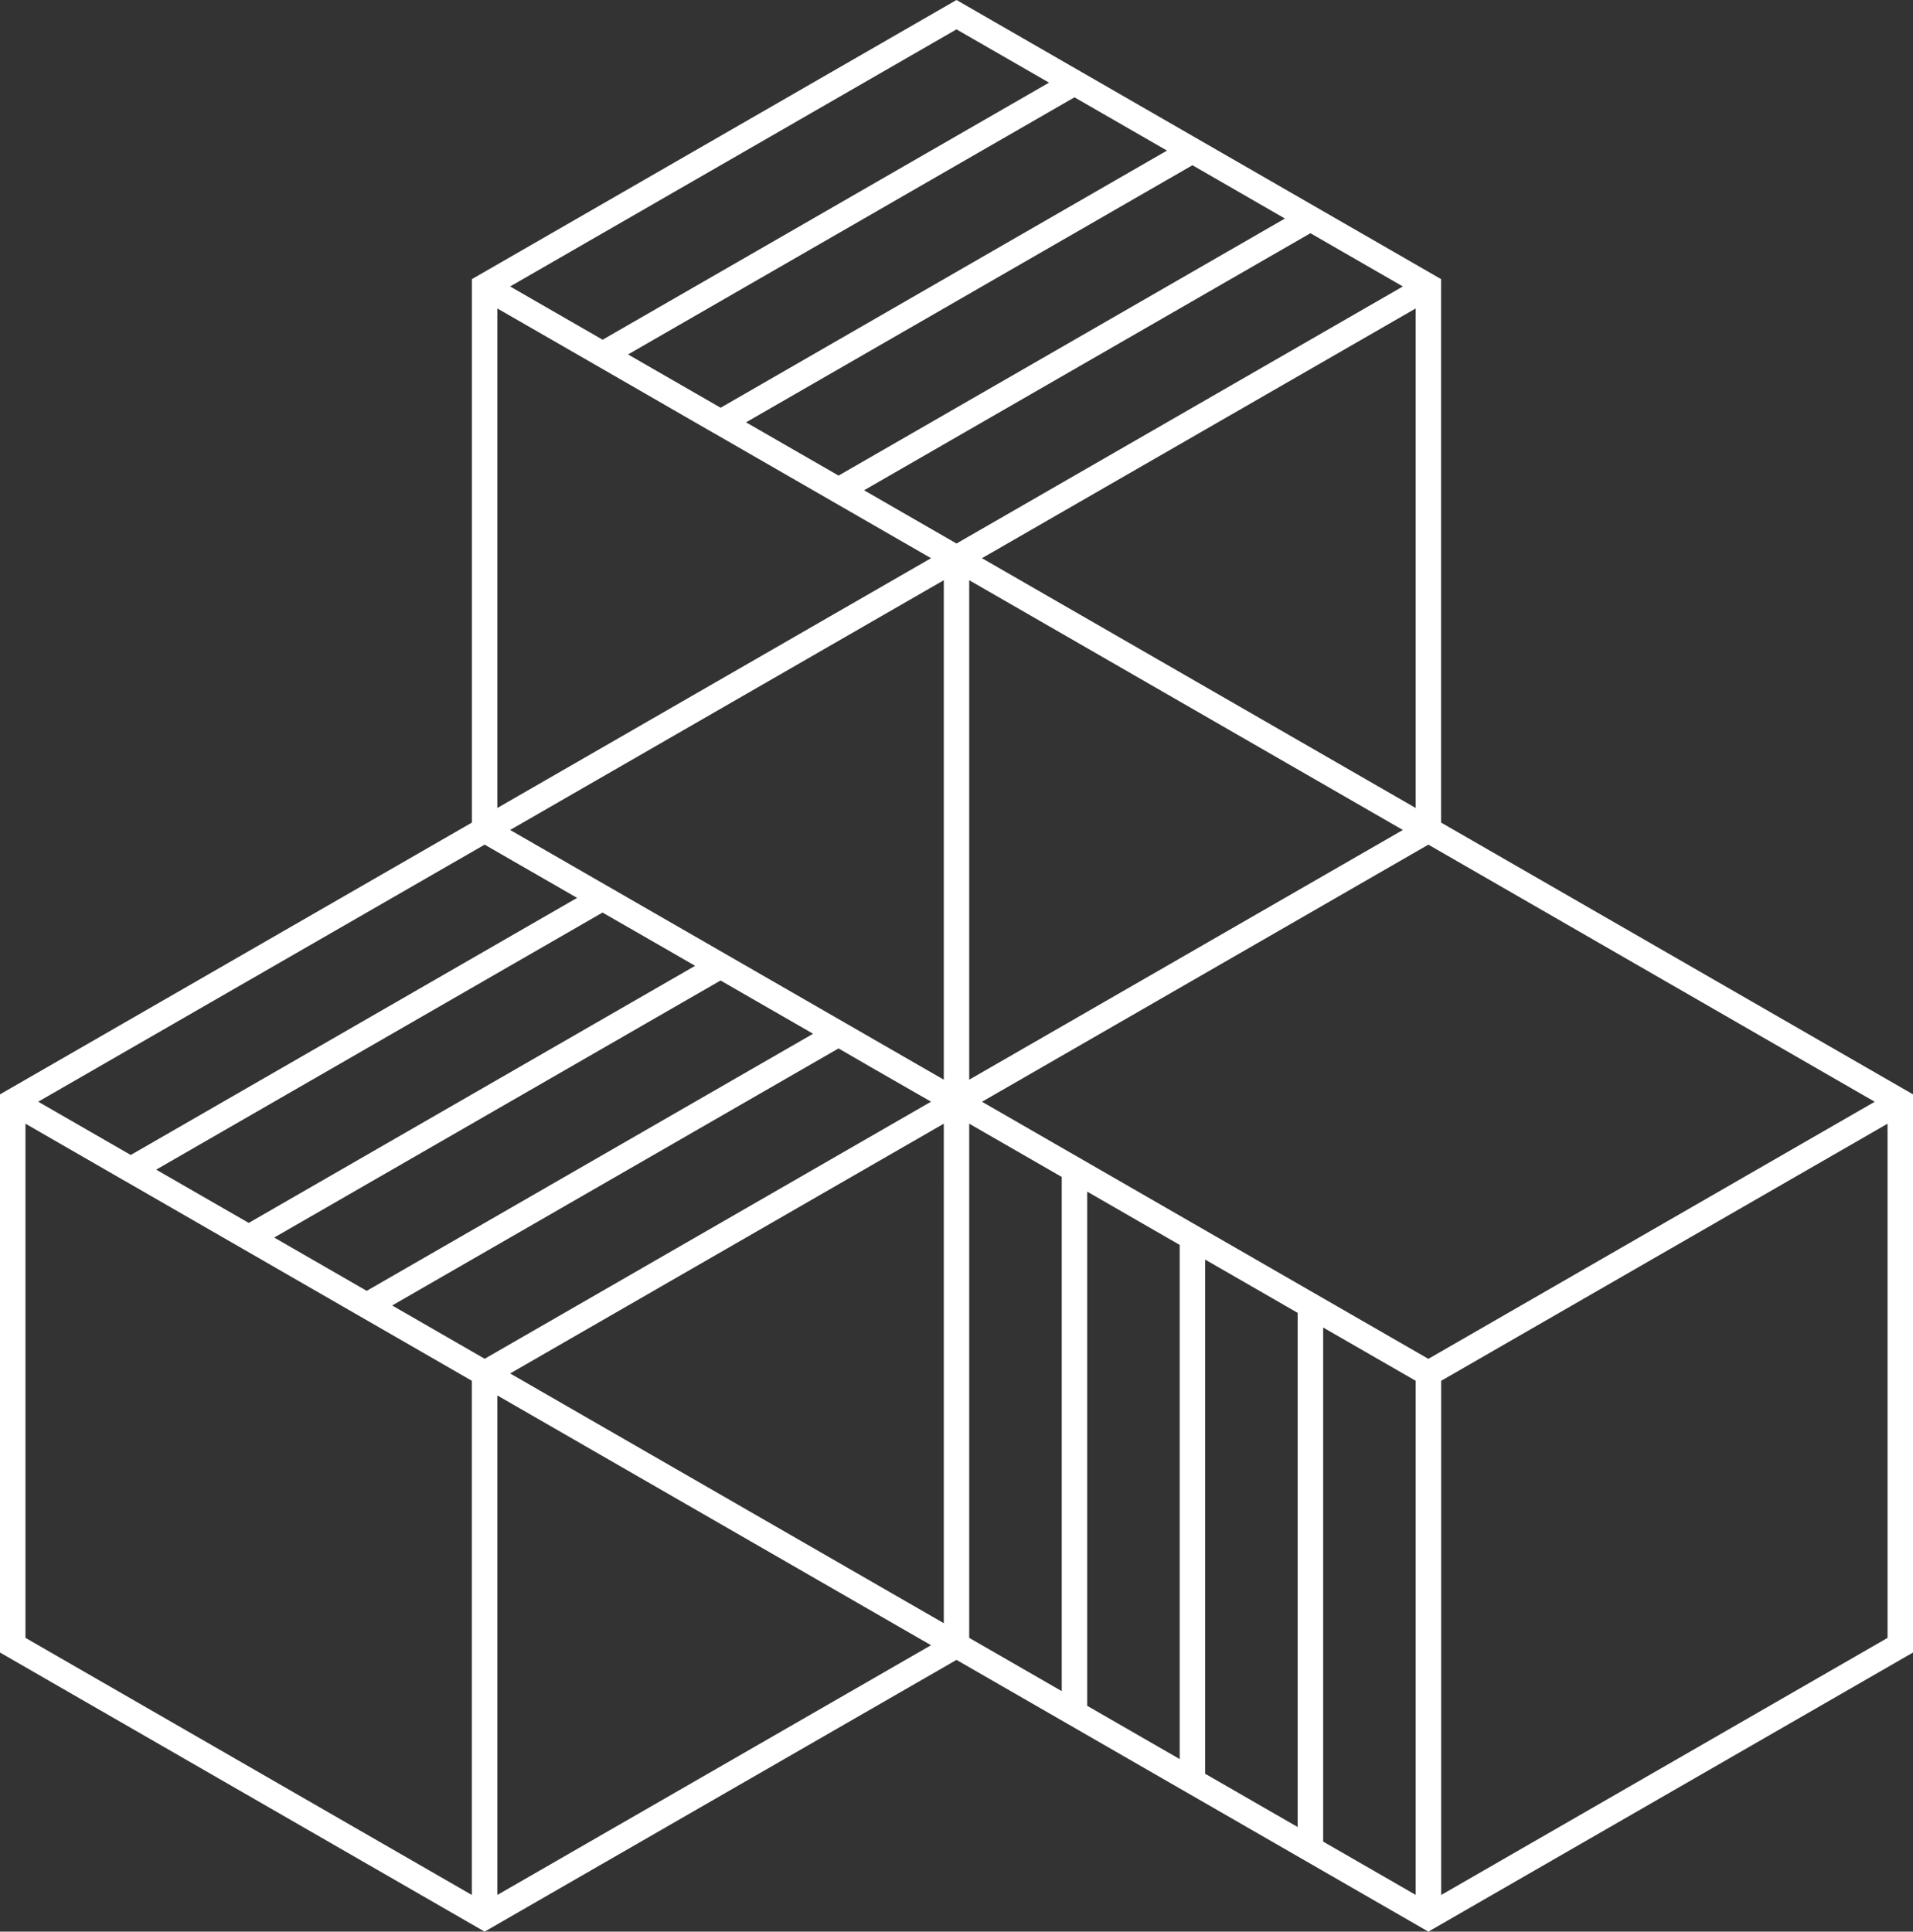
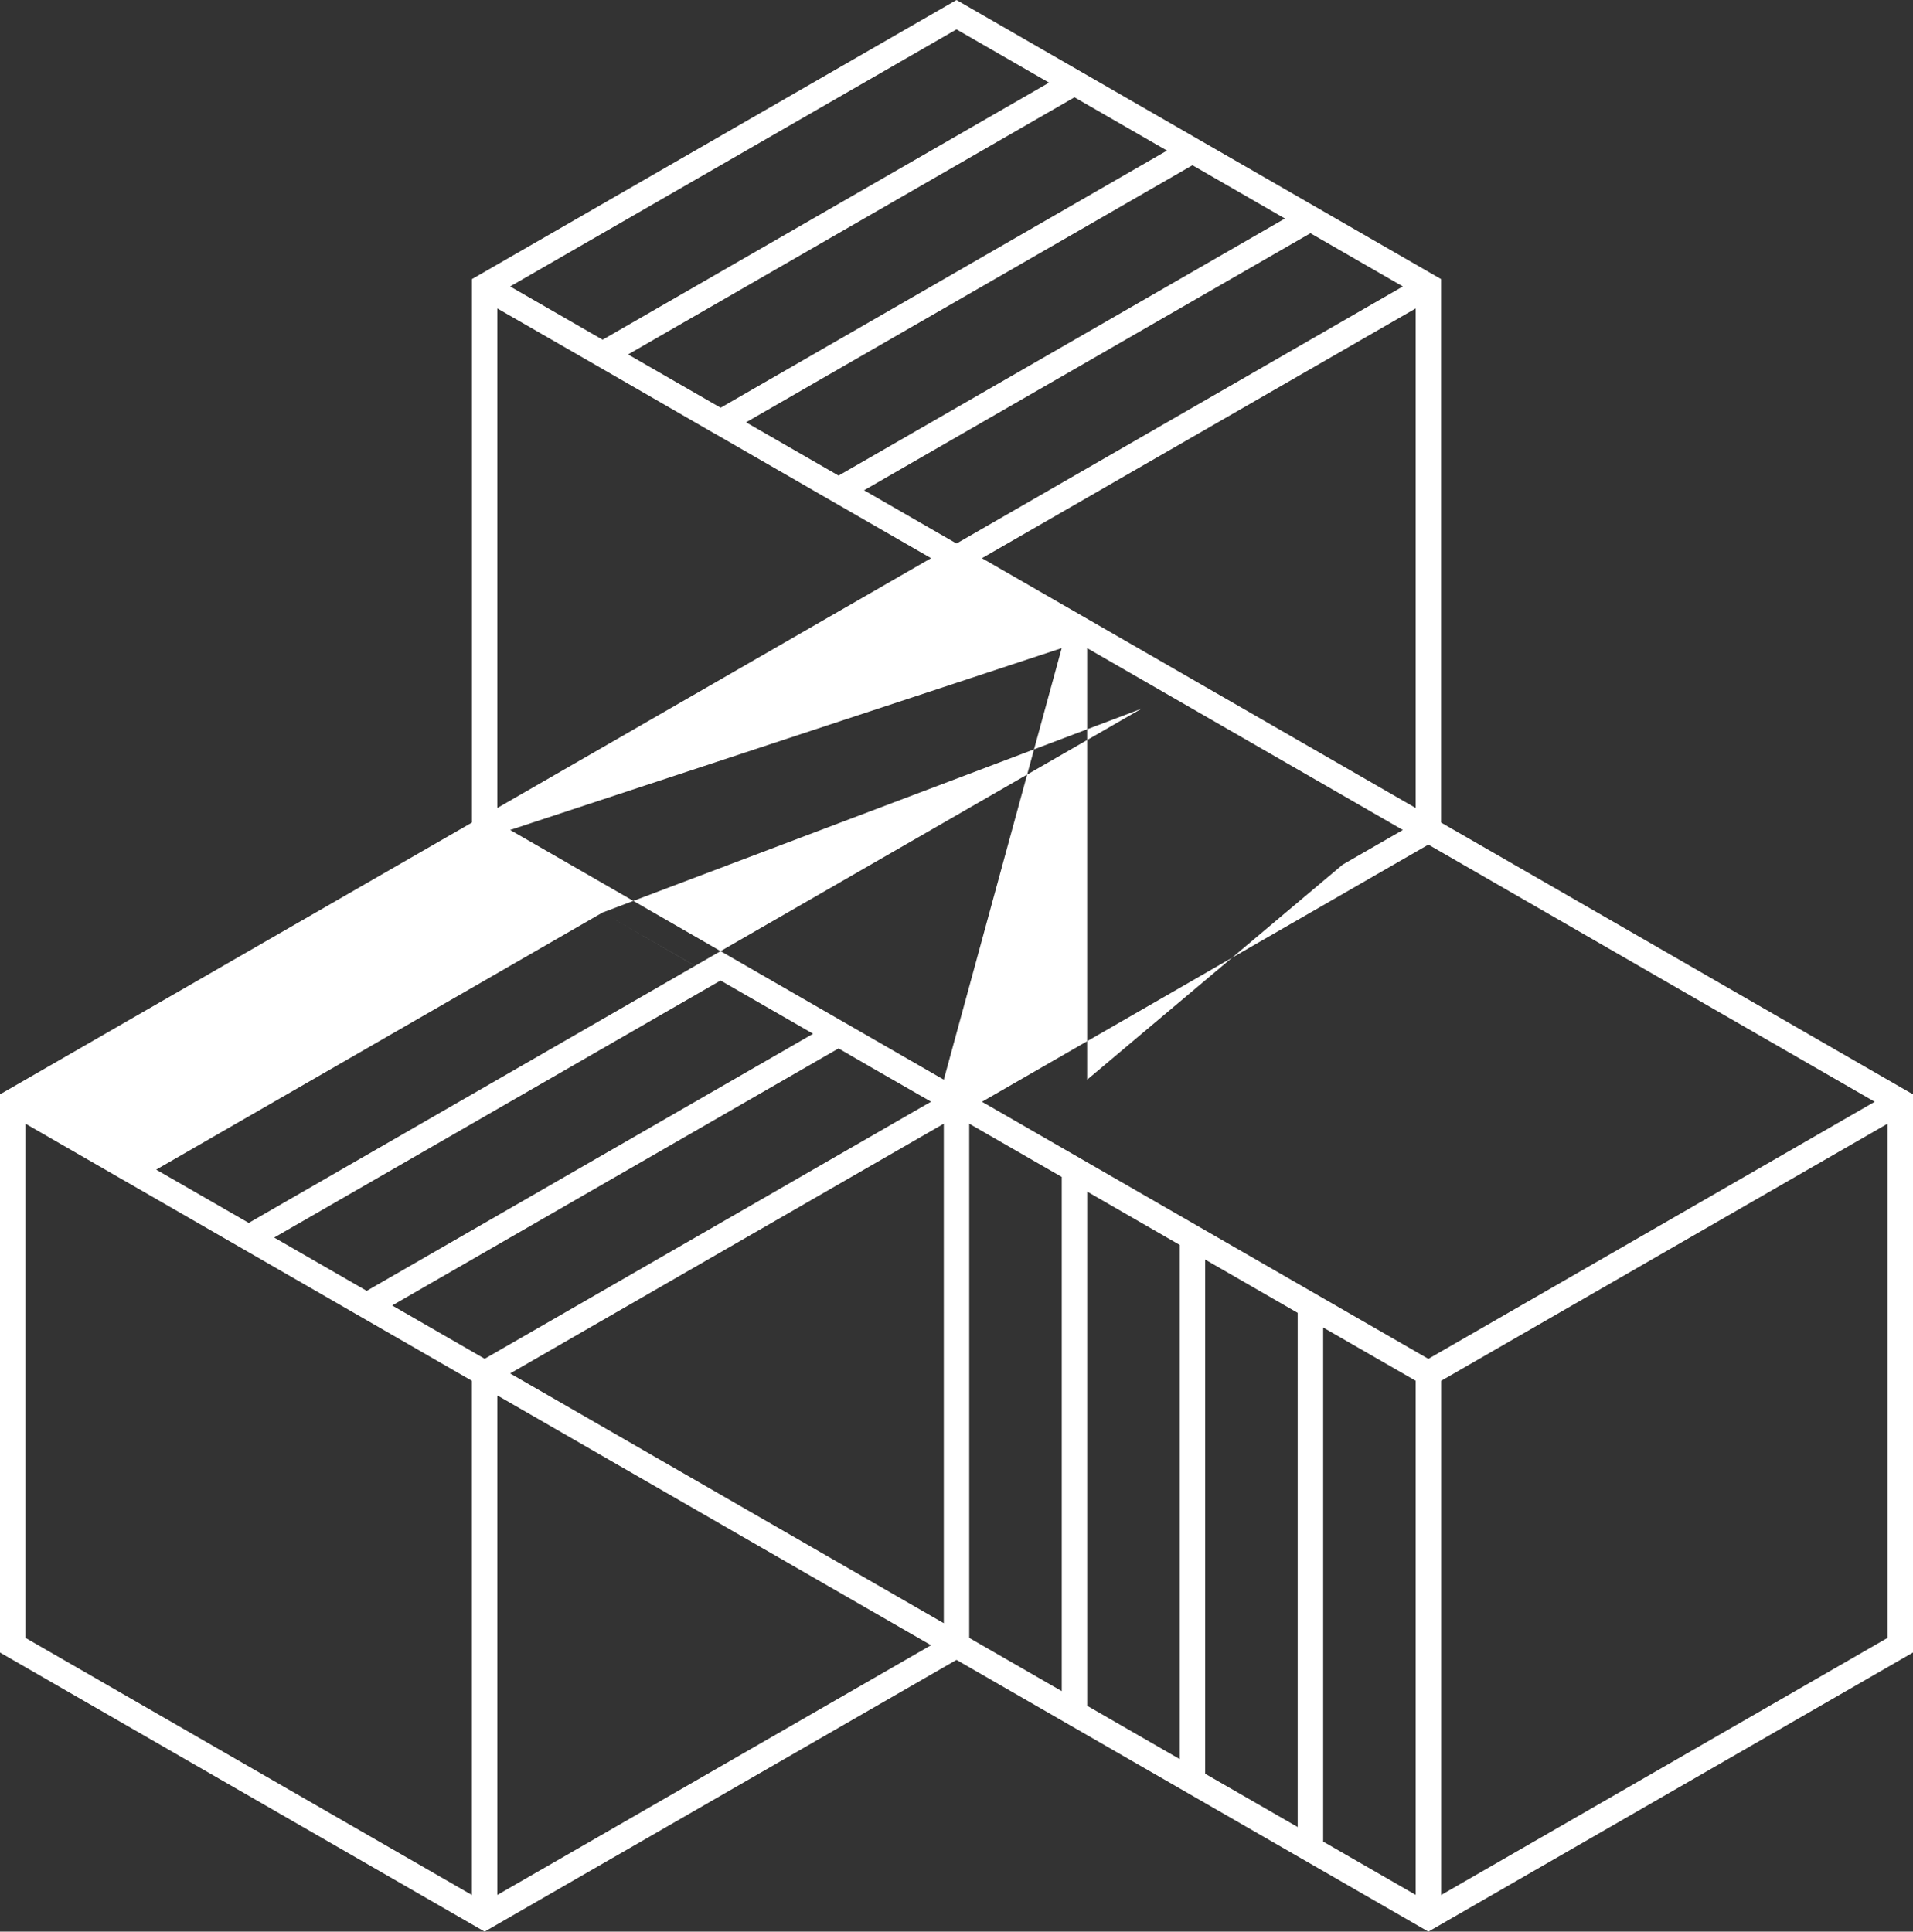
<svg xmlns="http://www.w3.org/2000/svg" width="102" height="103" viewBox="0 0 102 103">
  <rect x="0" y="0" width="102" height="103" fill="#333333" stroke="none" />
-   <path id="Fill_5" data-name="Fill 5" d="M76.159,103h0L51,88.51,25.84,103,0,88.118V58.354L25.161,43.863V14.884L51,0,76.839,14.884V43.863L102,58.354V88.118L76.16,103Zm24.484-43.081-23.8,13.709v27.418l23.8-13.709ZM70.55,70.788V98.2l4.933,2.841V73.627ZM26.518,74.409v26.635L49.642,87.728ZM1.358,59.918V87.336l23.8,13.709V73.627L12.926,66.581,6.64,62.96l-.012-.005Zm62.9,7.246V94.582l4.933,2.841V70.006ZM57.967,63.54V90.958L62.9,93.8V66.382Zm-6.289-3.622V87.336l4.933,2.84V62.758Zm-1.356,0L27.2,73.237,50.322,86.554ZM76.16,45.039,55.57,56.9l-3.211,1.849,23.8,13.709,23.8-13.709ZM44.71,55.905l-23.8,13.707,4.933,2.842,23.8-13.709L46.429,56.9Zm-6.29-3.622-23.8,13.707,4.933,2.842,23.8-13.709ZM32.127,48.66,8.327,62.369l4.935,2.84L37.064,51.5ZM25.84,45.039,2.038,58.746l4.933,2.841,23.8-13.709Zm25.838-14.1V57.572L71.59,46.105,74.8,44.257Zm-1.356,0L27.2,44.257l3.212,1.849L50.322,57.572ZM75.483,16.448,52.358,29.764l23.125,13.32Zm-48.965,0V43.084l23.125-13.32-5.264-3.031L38.089,23.11l-.006,0L31.8,19.487Zm43.353-4.012-23.8,13.707L51,28.982,74.8,15.275ZM63.58,8.811,39.779,22.52l4.933,2.84,23.8-13.707ZM57.29,5.189,33.488,18.9l4.935,2.842L62.223,8.03ZM51,1.566,27.2,15.275l4.931,2.84L55.934,4.407Z" fill="#fff" />
+   <path id="Fill_5" data-name="Fill 5" d="M76.159,103h0L51,88.51,25.84,103,0,88.118V58.354L25.161,43.863V14.884L51,0,76.839,14.884V43.863L102,58.354V88.118L76.16,103Zm24.484-43.081-23.8,13.709v27.418l23.8-13.709ZM70.55,70.788V98.2l4.933,2.841V73.627ZM26.518,74.409v26.635L49.642,87.728ZM1.358,59.918V87.336l23.8,13.709V73.627L12.926,66.581,6.64,62.96l-.012-.005Zm62.9,7.246V94.582l4.933,2.841V70.006ZM57.967,63.54V90.958L62.9,93.8V66.382Zm-6.289-3.622V87.336l4.933,2.84V62.758Zm-1.356,0L27.2,73.237,50.322,86.554ZM76.16,45.039,55.57,56.9l-3.211,1.849,23.8,13.709,23.8-13.709ZM44.71,55.905l-23.8,13.707,4.933,2.842,23.8-13.709L46.429,56.9Zm-6.29-3.622-23.8,13.707,4.933,2.842,23.8-13.709ZM32.127,48.66,8.327,62.369l4.935,2.84L37.064,51.5Zl4.933,2.841,23.8-13.709Zm25.838-14.1V57.572L71.59,46.105,74.8,44.257Zm-1.356,0L27.2,44.257l3.212,1.849L50.322,57.572ZM75.483,16.448,52.358,29.764l23.125,13.32Zm-48.965,0V43.084l23.125-13.32-5.264-3.031L38.089,23.11l-.006,0L31.8,19.487Zm43.353-4.012-23.8,13.707L51,28.982,74.8,15.275ZM63.58,8.811,39.779,22.52l4.933,2.84,23.8-13.707ZM57.29,5.189,33.488,18.9l4.935,2.842L62.223,8.03ZM51,1.566,27.2,15.275l4.931,2.84L55.934,4.407Z" fill="#fff" />
</svg>